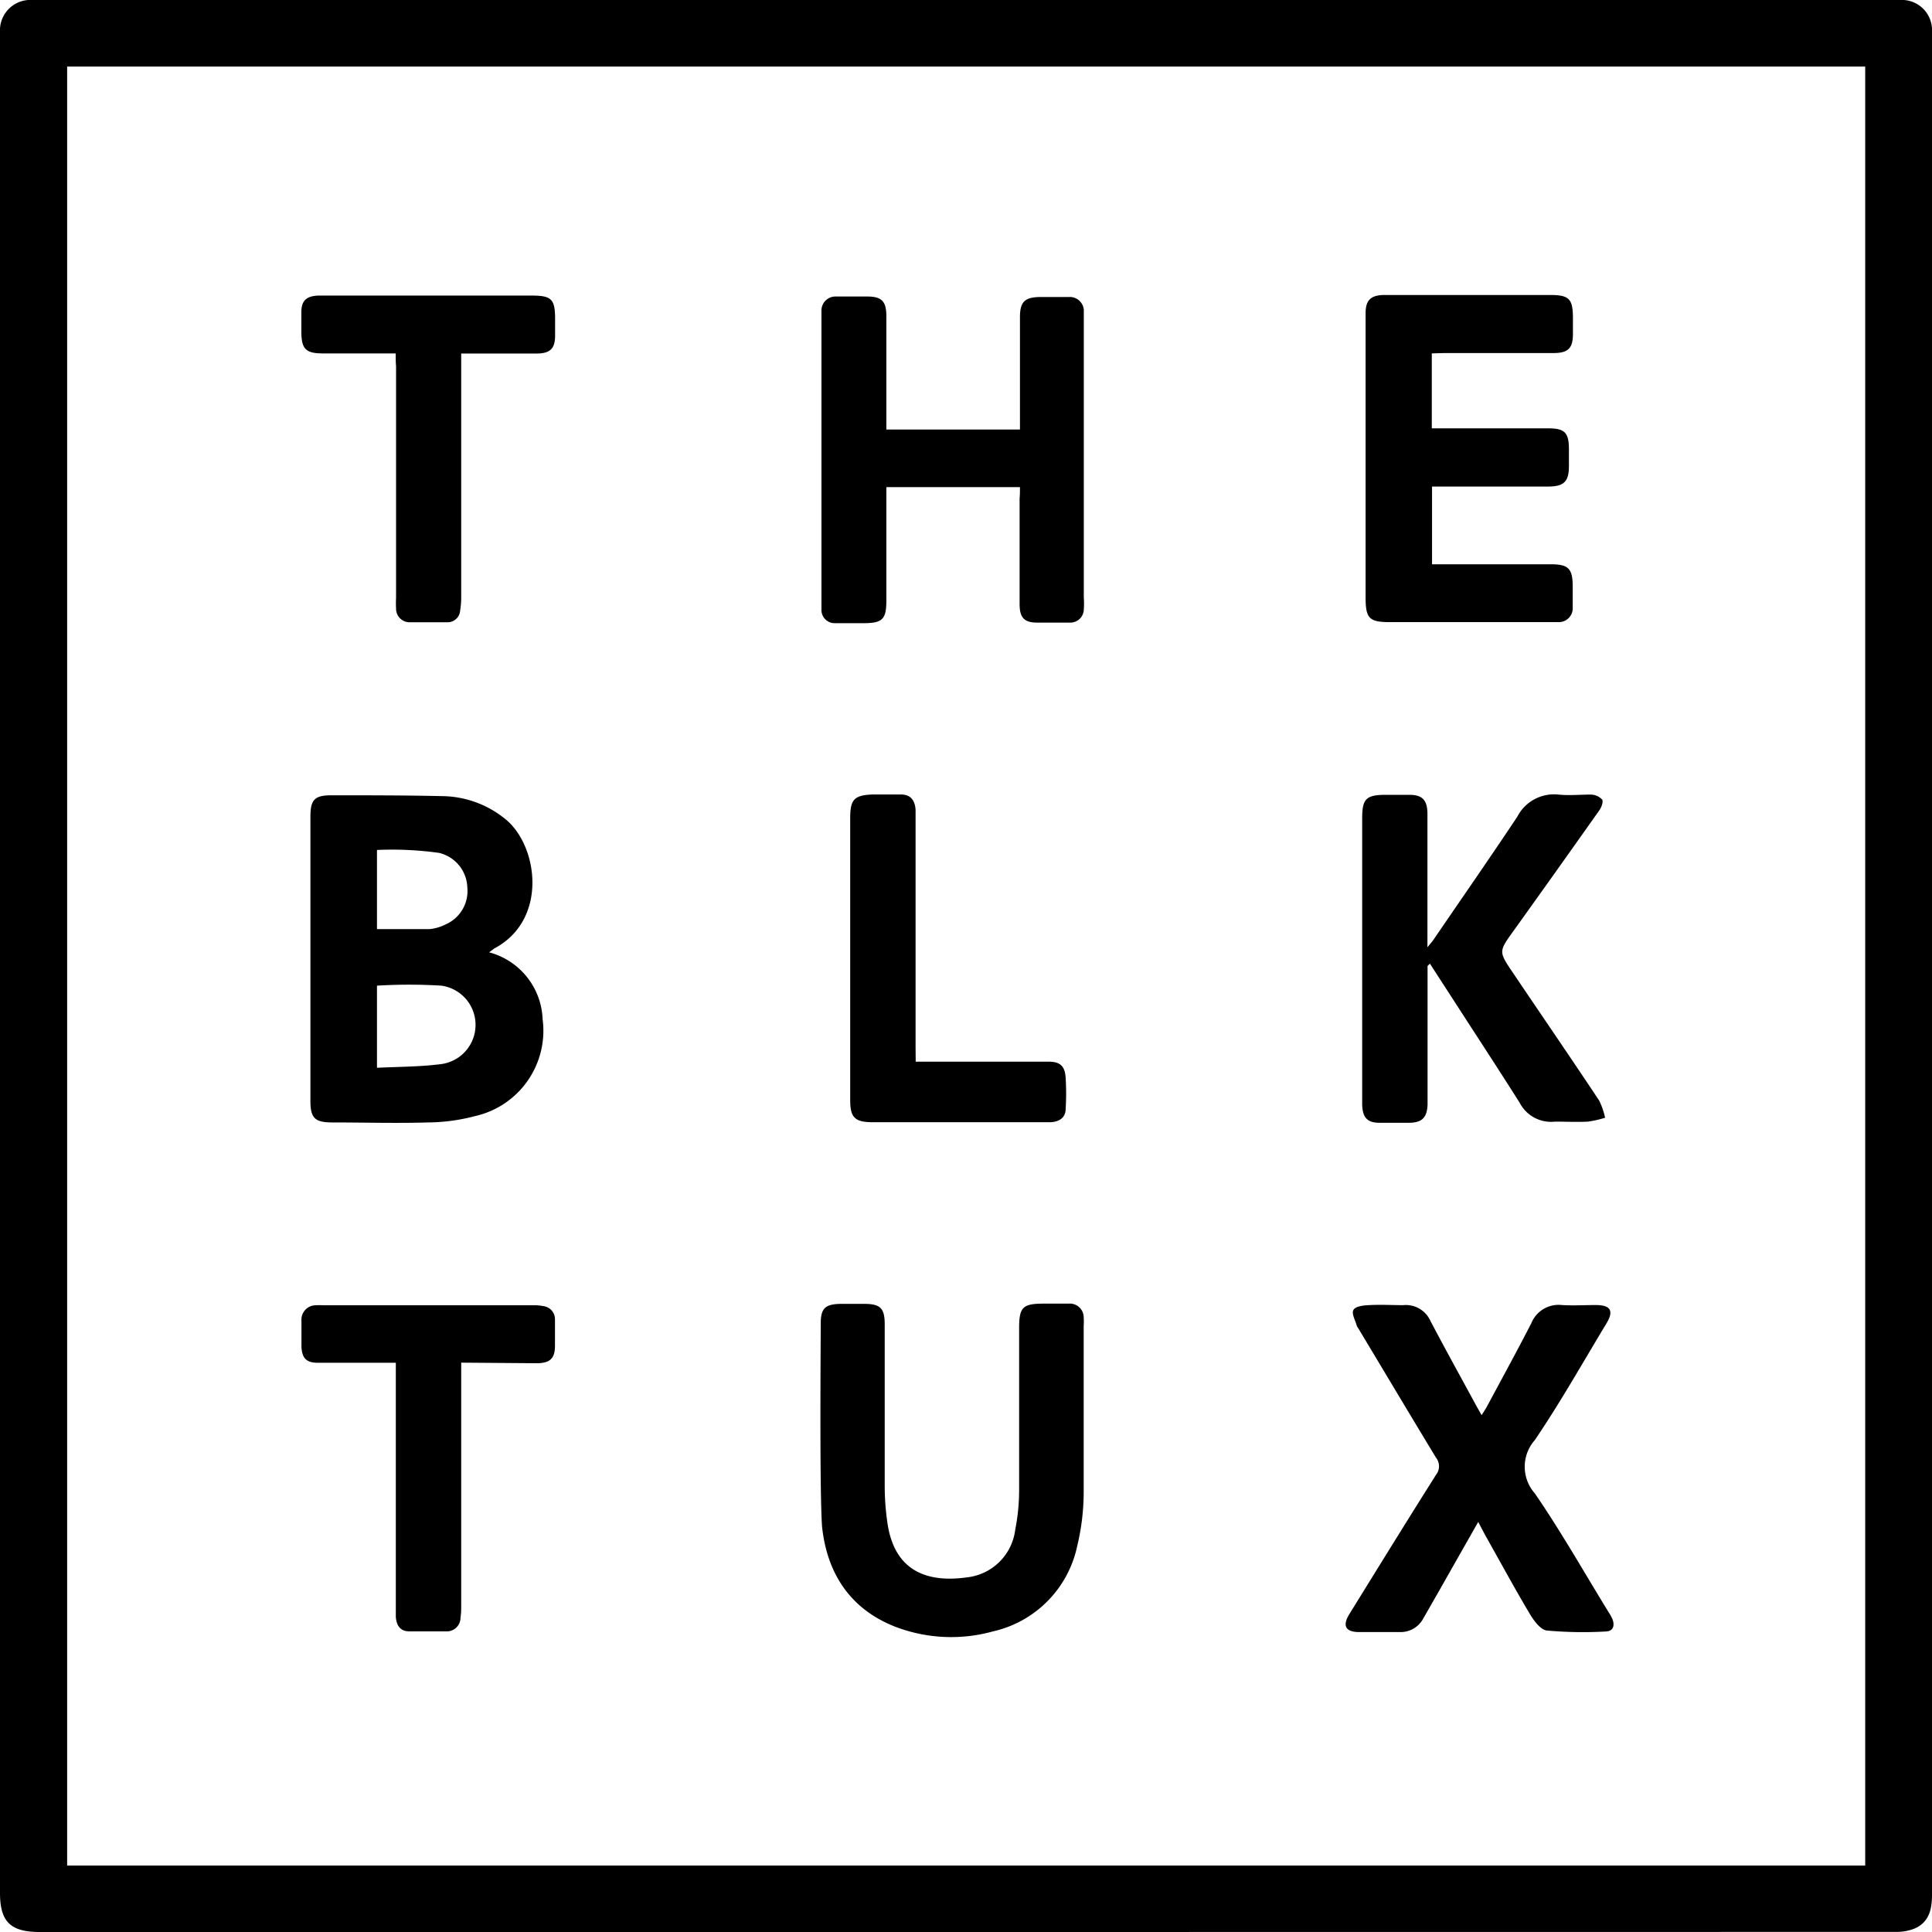
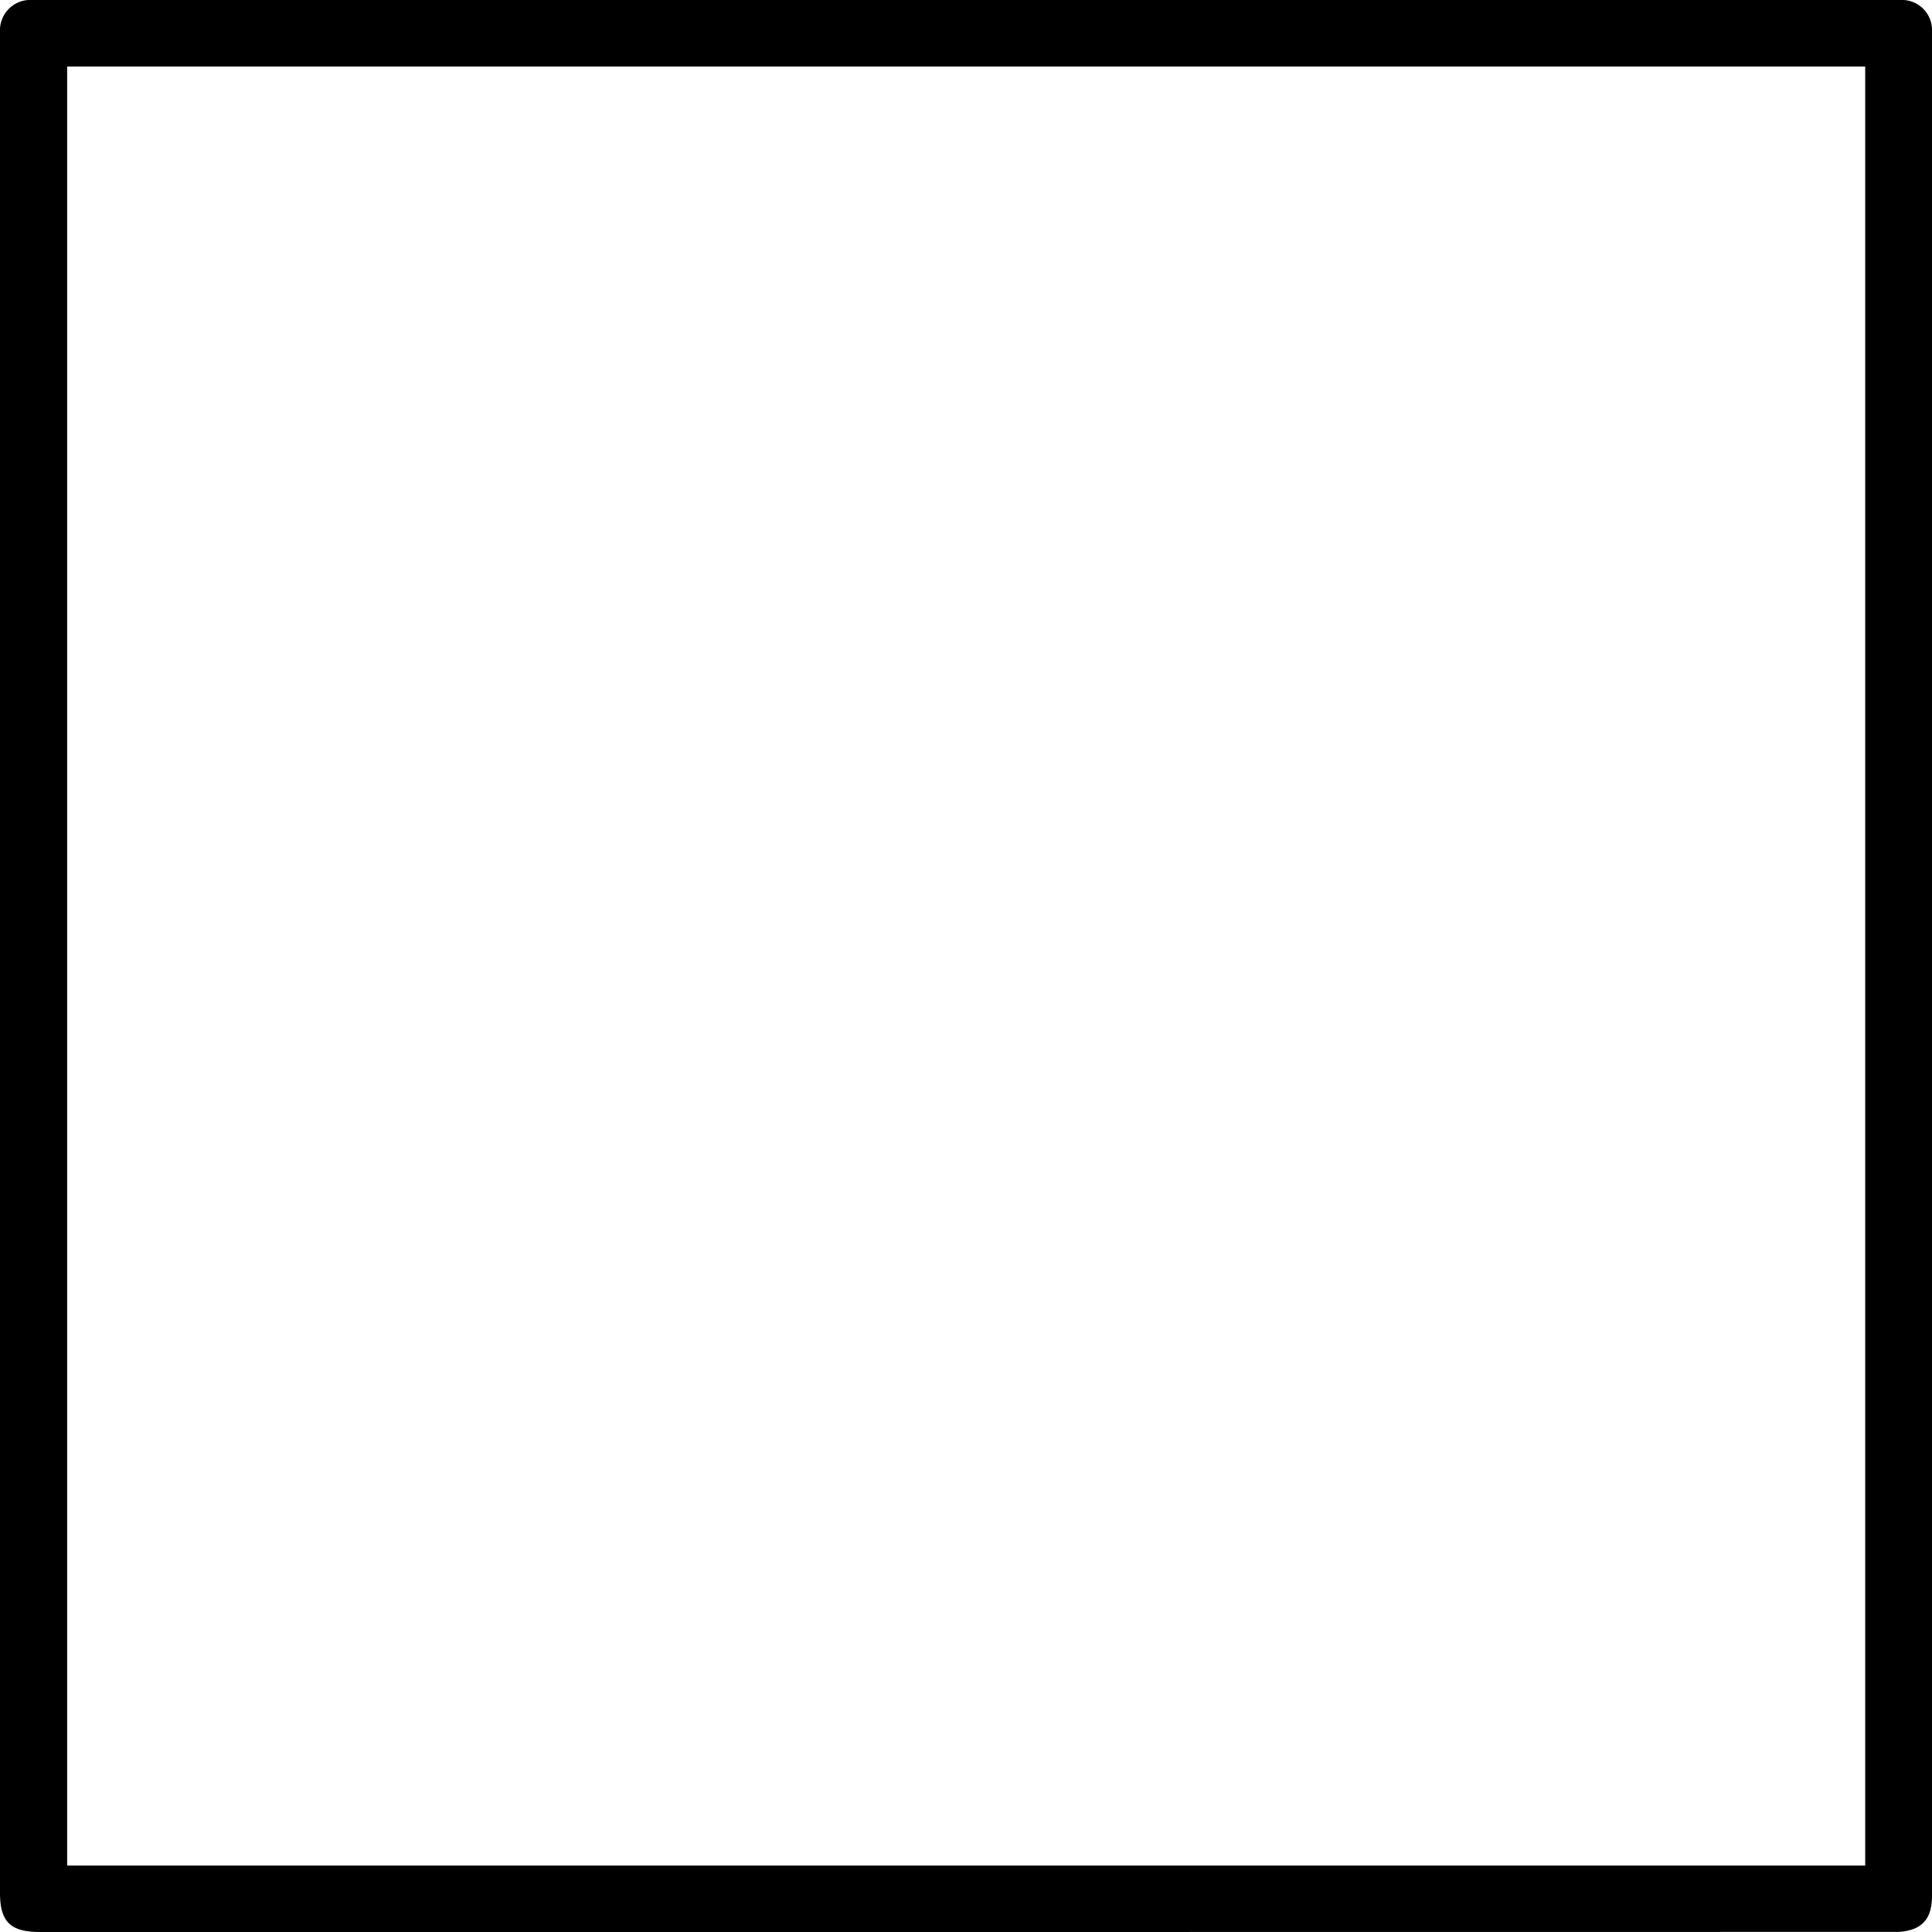
<svg xmlns="http://www.w3.org/2000/svg" viewBox="0 0 164 164">
  <g data-name="Layer 2">
    <g data-name="Layer 1">
      <path d="M3.37 164C.89 164 0 163.13 0 160.68V3.33v-.9A2.58 2.58 0 0 1 2.39 0h159.22A2.56 2.56 0 0 1 164 2.42V160.84c0 1.24-.25 2.32-1.46 2.86a4.16 4.16 0 0 1-1.66.29c-15.23.01-131.3.01-157.51.01zM5.7 5.65v152.71h152.63V5.65z" />
-       <path d="M41.52 80.84a6.11 6.11 0 0 1 4.54 5.67 7.43 7.43 0 0 1-5.73 8.23 16.11 16.11 0 0 1-4 .54c-2.7.08-5.41 0-8.12 0-1.48 0-1.86-.37-1.86-1.83V69.34c0-1.45.35-1.83 1.76-1.83 3.14 0 6.29 0 9.43.07a8.63 8.63 0 0 1 5.42 2c2.75 2.31 3.54 8.53-1 10.93zM32 90.64c1.82-.09 3.59-.08 5.34-.3a3.36 3.36 0 0 0 .14-6.67 44.35 44.35 0 0 0-5.48 0zm0-11.77h4.47a4 4 0 0 0 1.4-.42 3.09 3.09 0 0 0 1.8-3.12 3.12 3.12 0 0 0-2.39-2.93 28.81 28.81 0 0 0-5.28-.25zM86.58 41.35H75.24v9.61c0 1.61-.33 1.93-1.9 1.94h-2.46a1.12 1.12 0 0 1-1.15-1.15v-1-23.61-.74a1.19 1.19 0 0 1 1.26-1.23h2.62c1.23 0 1.62.4 1.63 1.63v9.66h11.34v-.92-8.61c0-1.31.4-1.7 1.72-1.72h2.46A1.19 1.19 0 0 1 92 26.3v24.43a6.75 6.75 0 0 1 0 1 1.14 1.14 0 0 1-1.18 1.12h-2.78c-1.12 0-1.49-.44-1.49-1.59v-8.94c.03-.32.03-.6.03-.97zM121.18 82v11.8c-.06 1.07-.46 1.48-1.52 1.51h-2.54c-1.07 0-1.45-.45-1.49-1.53v-1.31-23c0-1.64.31-2 2-2h2c1.11 0 1.52.44 1.54 1.57v11.37c.25-.31.4-.47.52-.65 2.37-3.47 4.77-6.92 7.1-10.42a3.51 3.51 0 0 1 3.51-1.89c.89.09 1.8 0 2.7 0a1.35 1.35 0 0 1 1 .42c.12.18-.06.67-.25.93q-3.61 5.11-7.26 10.2c-1.27 1.77-1.29 1.76-.08 3.55 2.44 3.62 4.91 7.22 7.33 10.86a6.16 6.16 0 0 1 .51 1.47 8.87 8.87 0 0 1-1.46.33c-.93.05-1.86 0-2.79 0a3 3 0 0 1-3-1.6c-1.34-2.12-2.71-4.23-4.08-6.34l-3.54-5.47zM69.67 112.35c0-1.29.37-1.64 1.67-1.67h2c1.39 0 1.76.36 1.76 1.74v13.85a22 22 0 0 0 .23 3c.6 4.18 3.47 5.08 6.72 4.63a4.64 4.64 0 0 0 4.13-4.06 17.38 17.38 0 0 0 .33-3.33v-13.77c0-1.78.3-2.08 2.1-2.08h2.13a1.17 1.17 0 0 1 1.25 1.14 5.45 5.45 0 0 1 0 .73v14.18a19.76 19.76 0 0 1-.55 4.53 9.43 9.43 0 0 1-7.14 7.24 13.27 13.27 0 0 1-8.22-.36c-3.9-1.49-5.88-4.56-6.3-8.54-.21-3.07-.12-14.58-.11-17.23zM121.54 30v6.36h9.88c1.39 0 1.75.35 1.76 1.73v1.48c0 1.3-.42 1.72-1.72 1.73H121.56v6.6h10.09c1.48 0 1.84.36 1.85 1.84v1.8a1.18 1.18 0 0 1-1.21 1.27H118c-1.78 0-2.08-.31-2.08-2.11V27.26v-.66c0-1.12.43-1.53 1.54-1.56H131.59c1.6 0 1.92.33 1.93 1.91v1.39c0 1.23-.41 1.62-1.63 1.63h-9.34zM125.48 129.19l-3.48 6.13-1.18 2.06a2.18 2.18 0 0 1-2 1.16h-3.44c-1.14 0-1.47-.51-.83-1.54 2.44-3.94 4.87-7.89 7.35-11.81a1.17 1.17 0 0 0 0-1.45c-2.22-3.66-4.41-7.34-6.61-11a.93.93 0 0 1-.12-.21c-.12-.45-.45-1-.29-1.32s.83-.4 1.28-.42c1-.06 2 0 2.95 0a2.28 2.28 0 0 1 2.31 1.33c1.28 2.44 2.62 4.85 3.93 7.27l.42.74c.19-.31.35-.54.48-.79 1.25-2.33 2.52-4.65 3.73-7a2.5 2.5 0 0 1 2.61-1.56c1 .06 1.91 0 2.87 0 1.27 0 1.55.5.9 1.57-2 3.31-3.91 6.7-6.08 9.9a3.41 3.41 0 0 0 0 4.51c2.24 3.26 4.19 6.71 6.26 10.08a3.93 3.93 0 0 1 .32.57c.23.56.1 1.06-.55 1.08a34.37 34.37 0 0 1-5-.08c-.54-.06-1.11-.84-1.45-1.41-1.31-2.2-2.53-4.46-3.79-6.69zM39.15 115.67v20.58c0 .35 0 .71-.06 1.06a1.16 1.16 0 0 1-1.23 1.17h-3.11c-.77 0-1.1-.5-1.15-1.23v-.82-20.75h-6.62c-1 0-1.34-.41-1.39-1.36v-2.21a1.22 1.22 0 0 1 1.19-1.31 4.77 4.77 0 0 1 .65 0H45.3a3.71 3.71 0 0 1 .81.07 1.12 1.12 0 0 1 1 1.14v2.21c0 1.09-.41 1.48-1.51 1.5zM33.59 30h-6.18c-1.44 0-1.81-.37-1.83-1.77v-1.72c0-1 .43-1.37 1.42-1.42h18.12c1.7 0 2 .29 2 2v1.39c0 1.13-.43 1.52-1.56 1.53h-6.41v20.67a6.72 6.72 0 0 1-.09 1.14 1.06 1.06 0 0 1-1.11 1h-3.11a1.15 1.15 0 0 1-1.22-1.17 8.52 8.52 0 0 1 0-.9V31.08c-.03-.32-.03-.64-.03-1.08zM77.73 90.12H89c1 0 1.4.38 1.46 1.38a22 22 0 0 1 0 2.62c0 .76-.54 1.09-1.25 1.14H74.08c-1.51 0-1.91-.39-1.91-1.88V69.44c0-1.59.35-1.94 1.91-2h2.38c.79 0 1.2.43 1.26 1.3v20.17z" />
    </g>
  </g>
</svg>